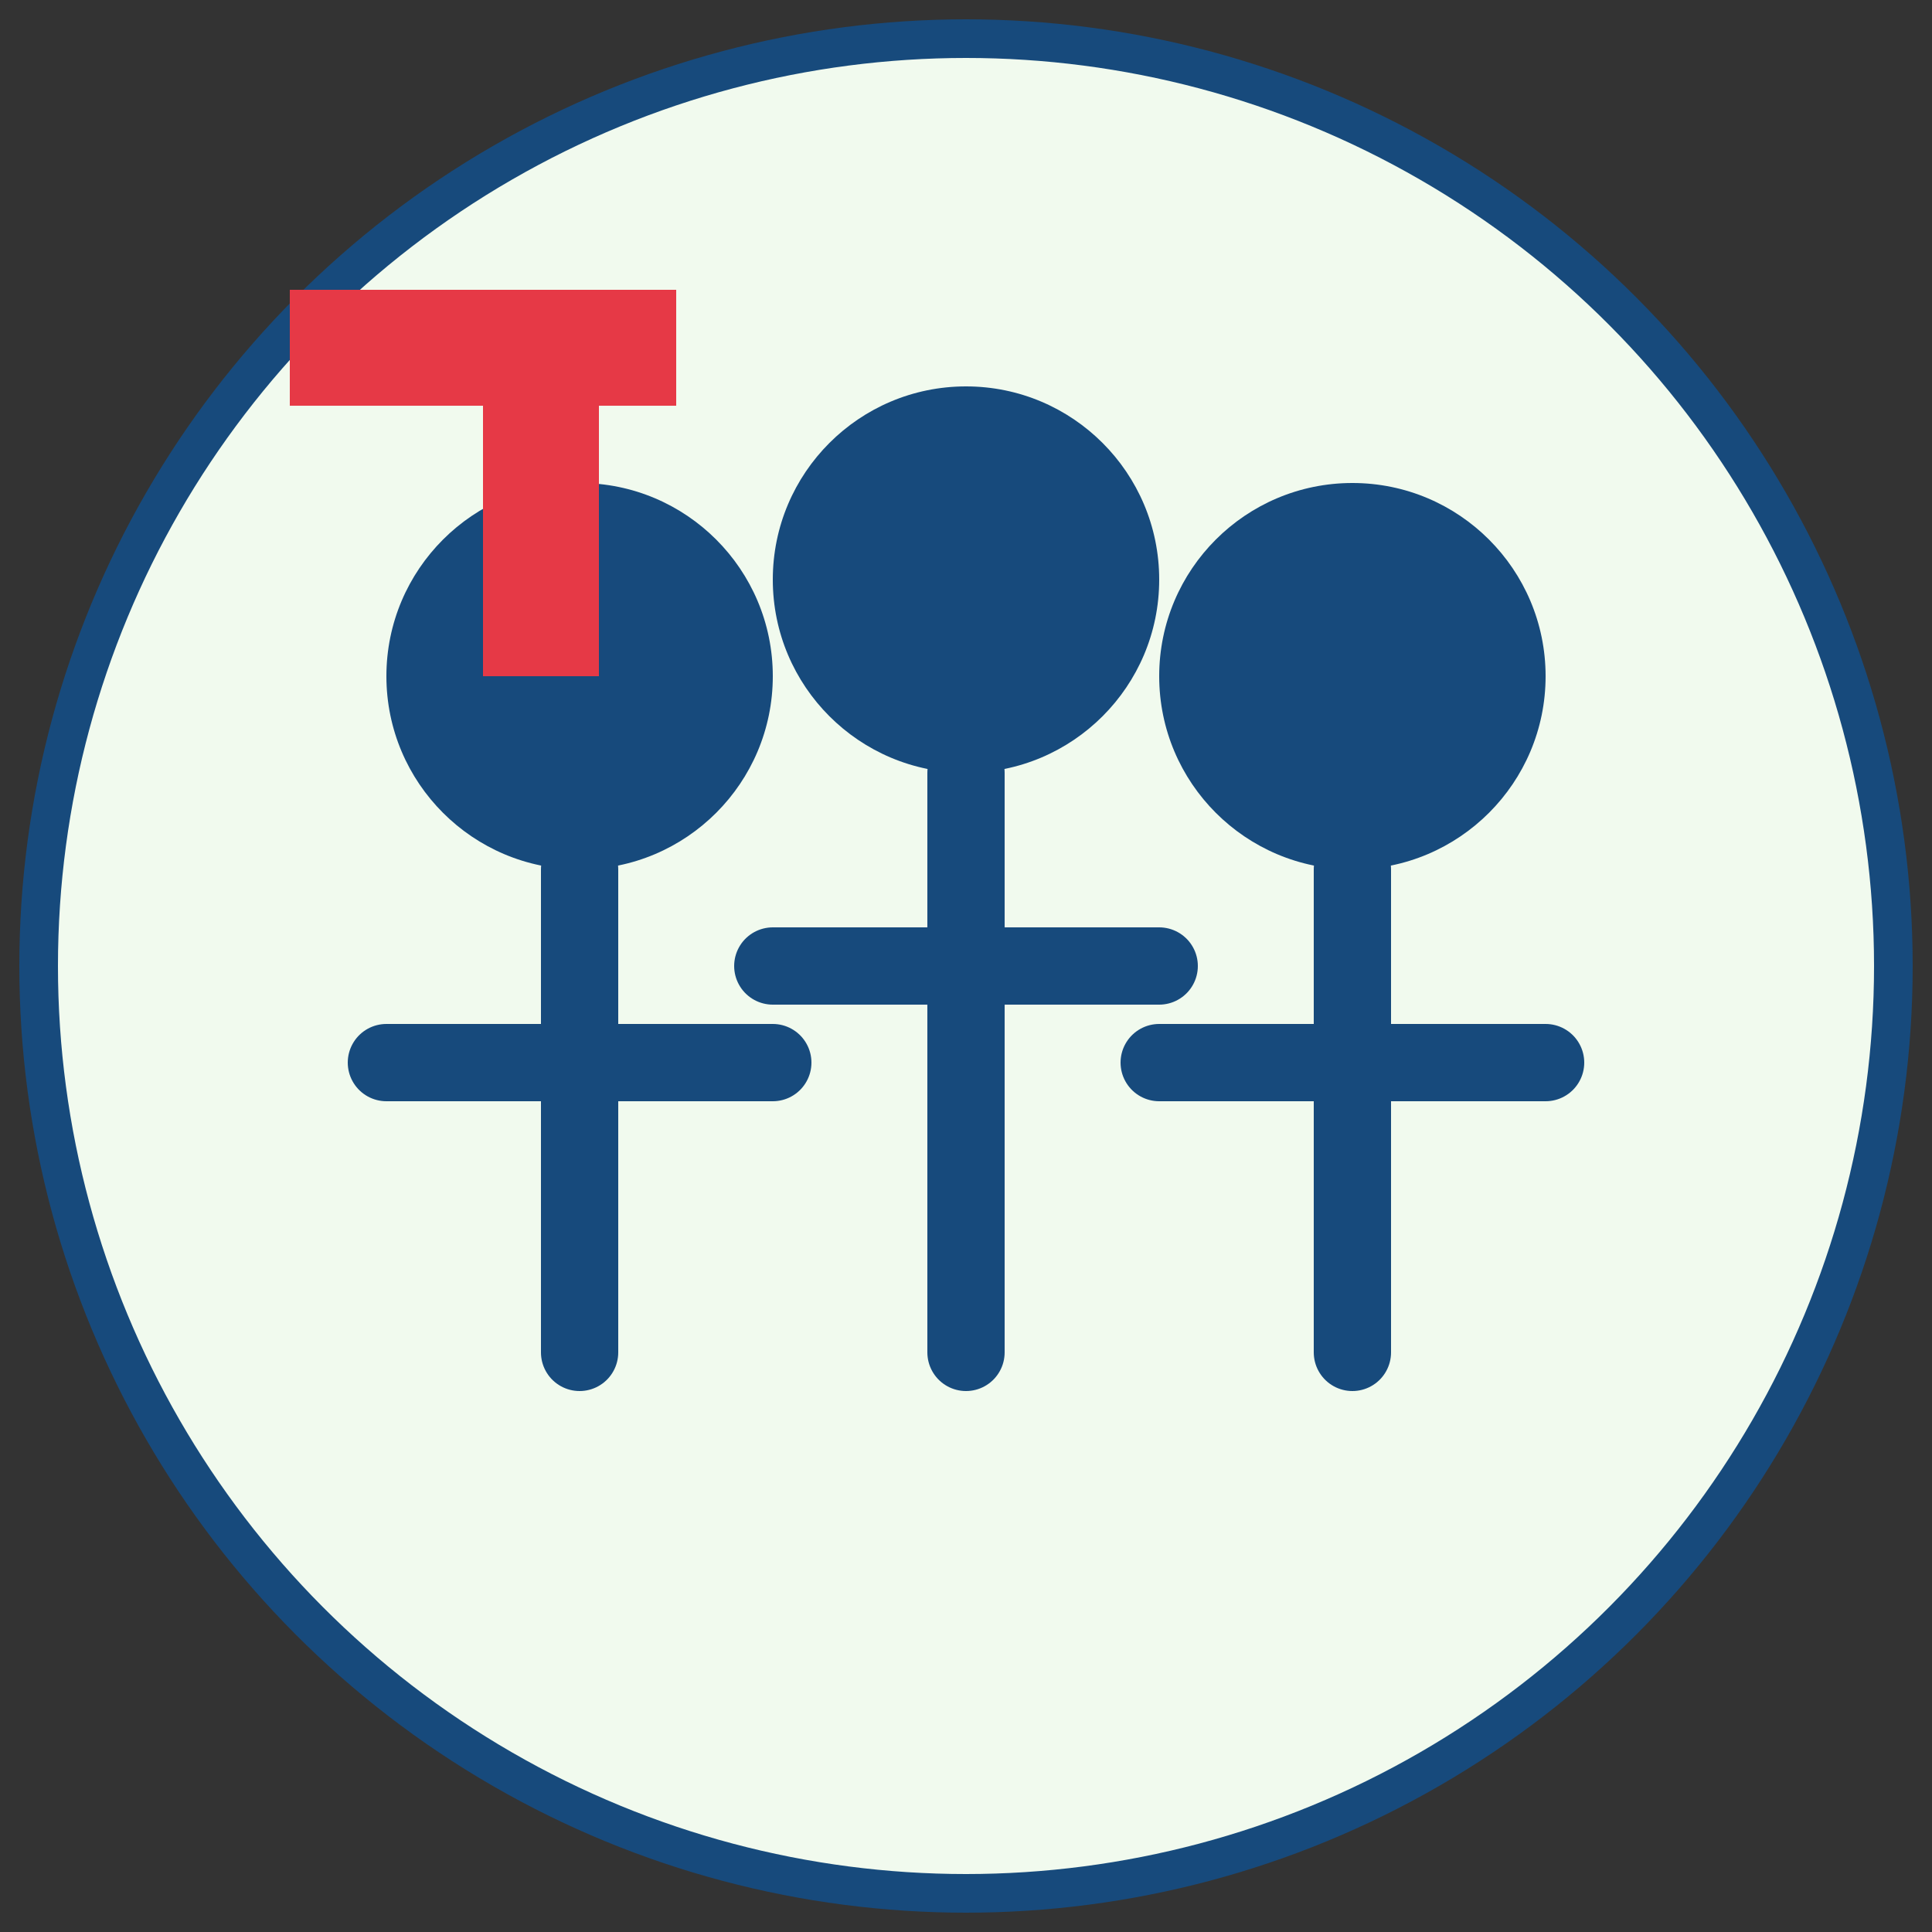
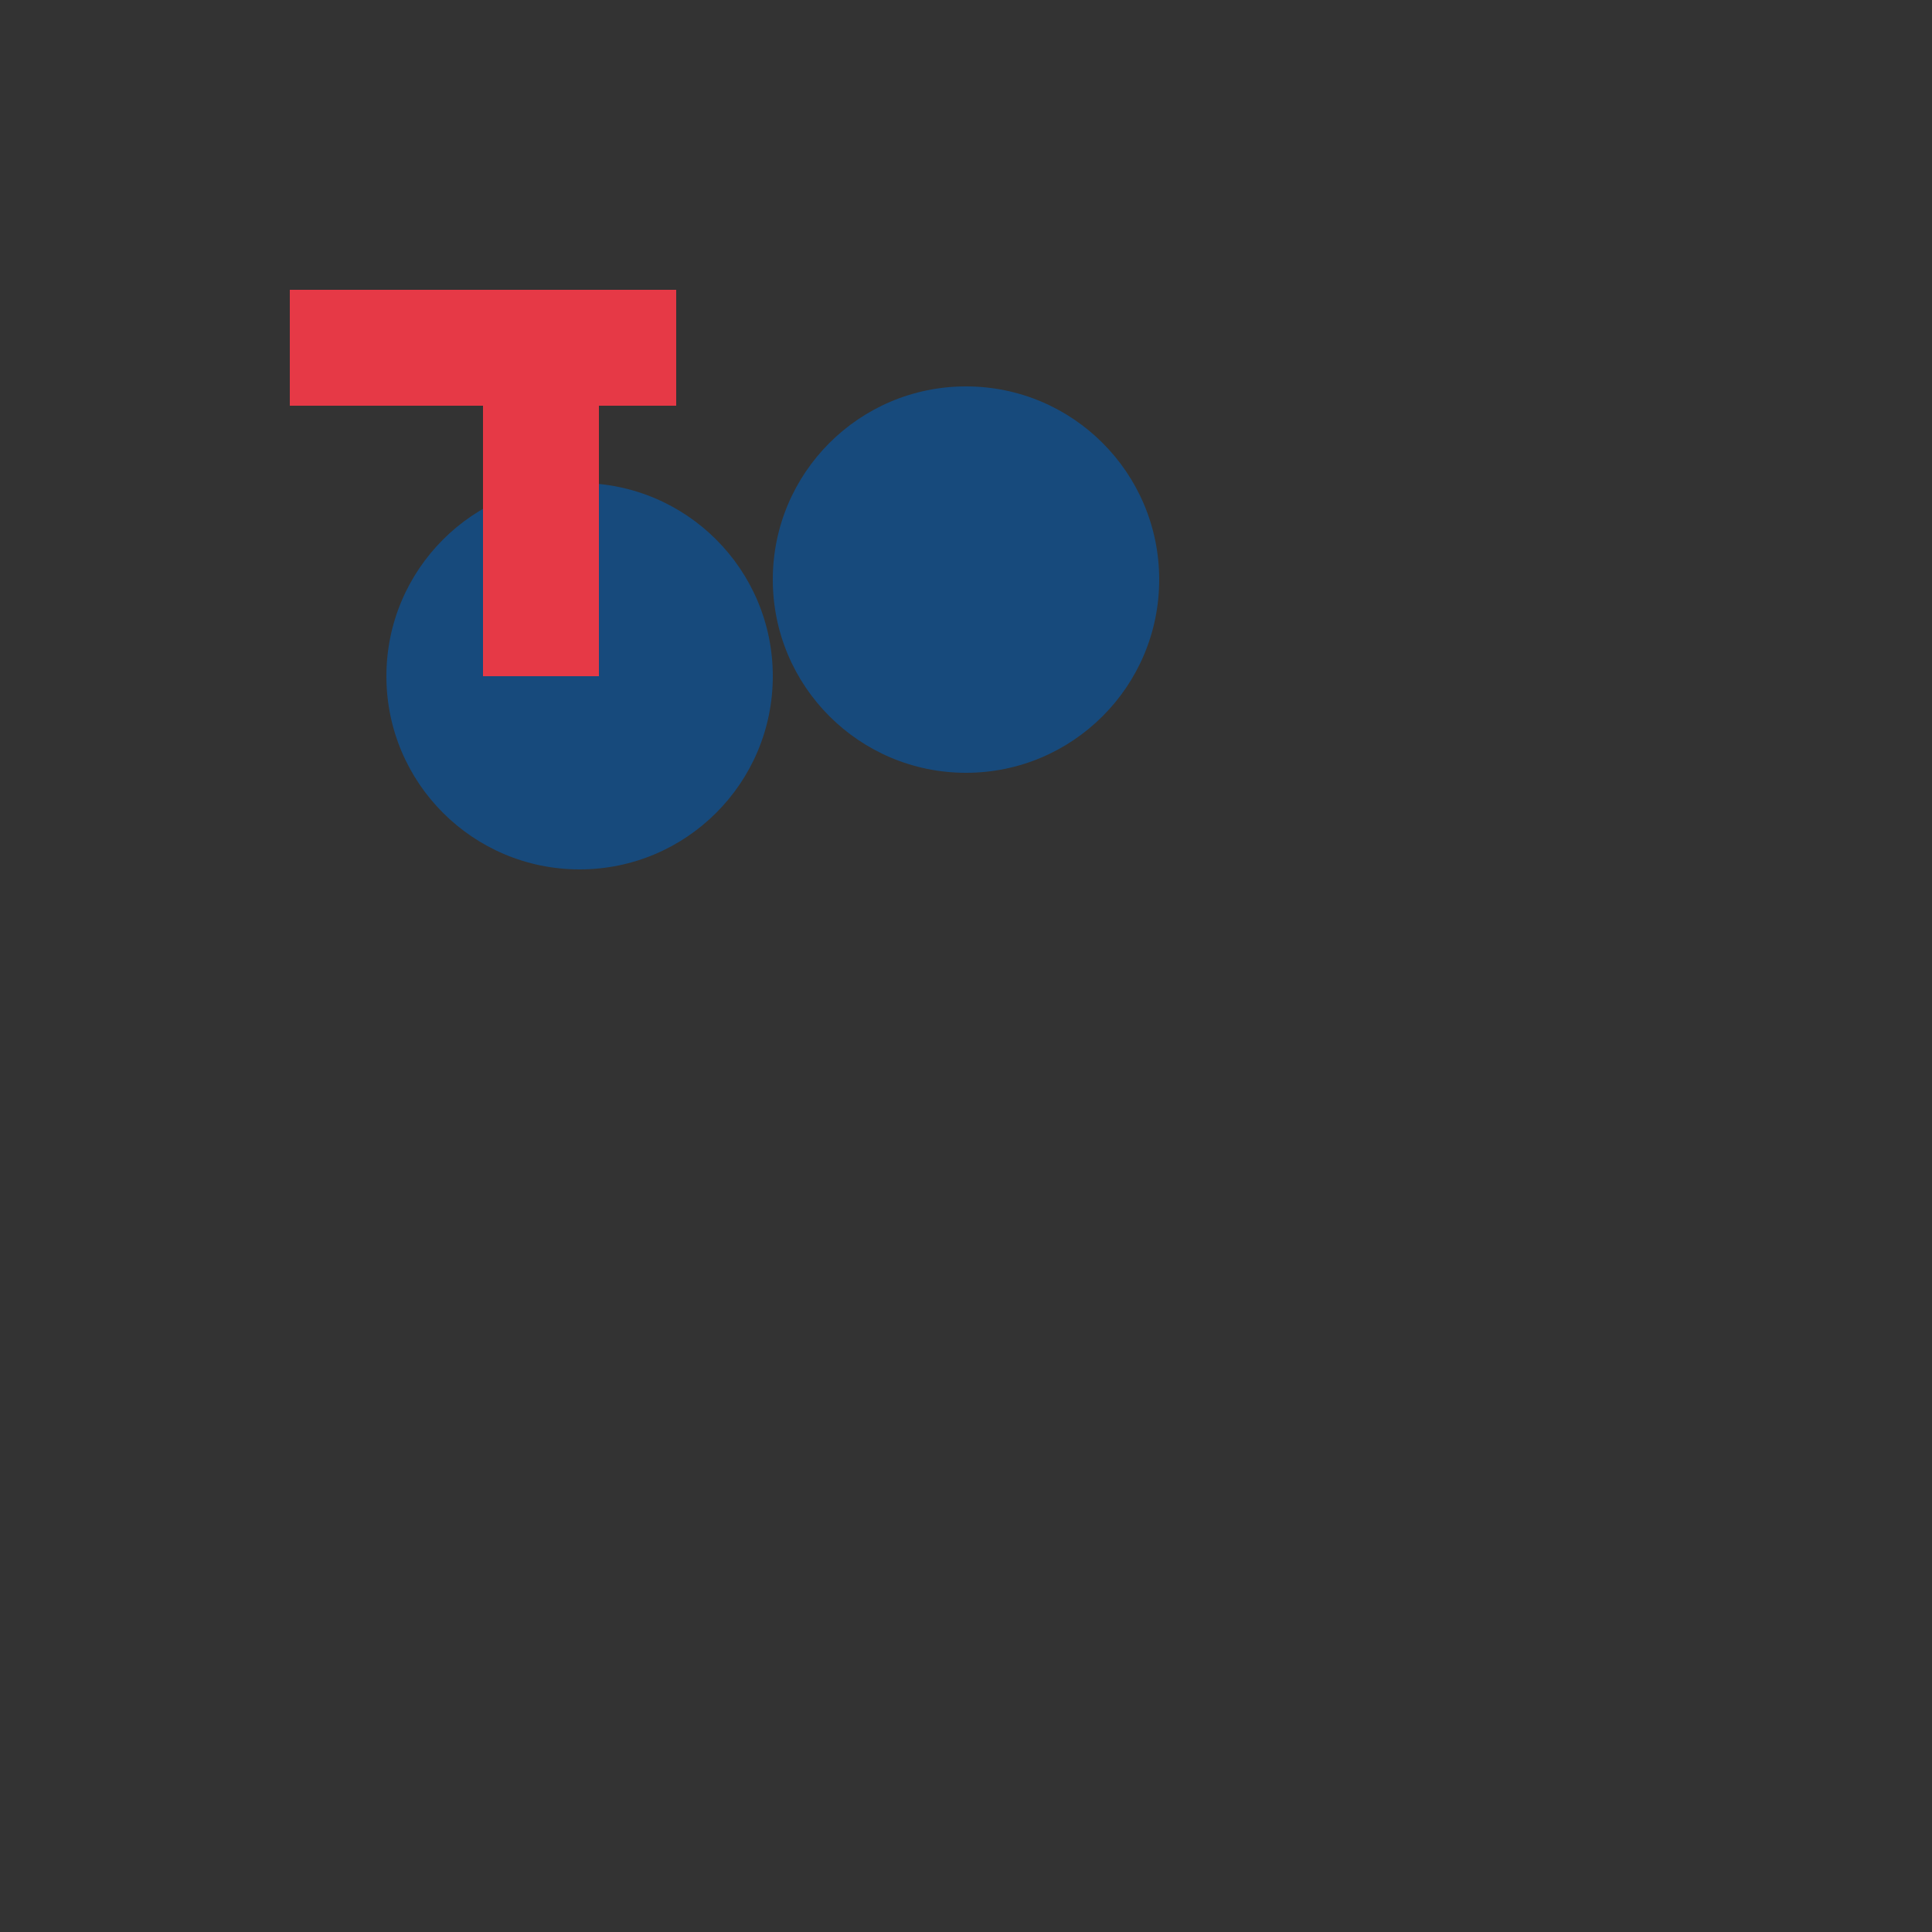
<svg xmlns="http://www.w3.org/2000/svg" viewBox="0 0 100 100">
  <rect x="0" y="0" width="100" height="100" fill="#333333" stroke="none" />
-   <circle cx="50" cy="50" r="48" fill="#F1FAEE" stroke="#174A7C" stroke-width="2" />
  <g fill="#174A7C">
    <circle cx="30" cy="35" r="10" />
-     <path d="M30 45 L30 70 M20 55 L40 55" stroke="#174A7C" stroke-width="4" stroke-linecap="round" />
    <circle cx="50" cy="30" r="10" />
-     <path d="M50 40 L50 70 M40 50 L60 50" stroke="#174A7C" stroke-width="4" stroke-linecap="round" />
-     <circle cx="70" cy="35" r="10" />
-     <path d="M70 45 L70 70 M60 55 L80 55" stroke="#174A7C" stroke-width="4" stroke-linecap="round" />
  </g>
  <rect x="15" y="15" width="20" height="6" fill="#E63946" />
  <rect x="25" y="15" width="6" height="20" fill="#E63946" />
</svg>